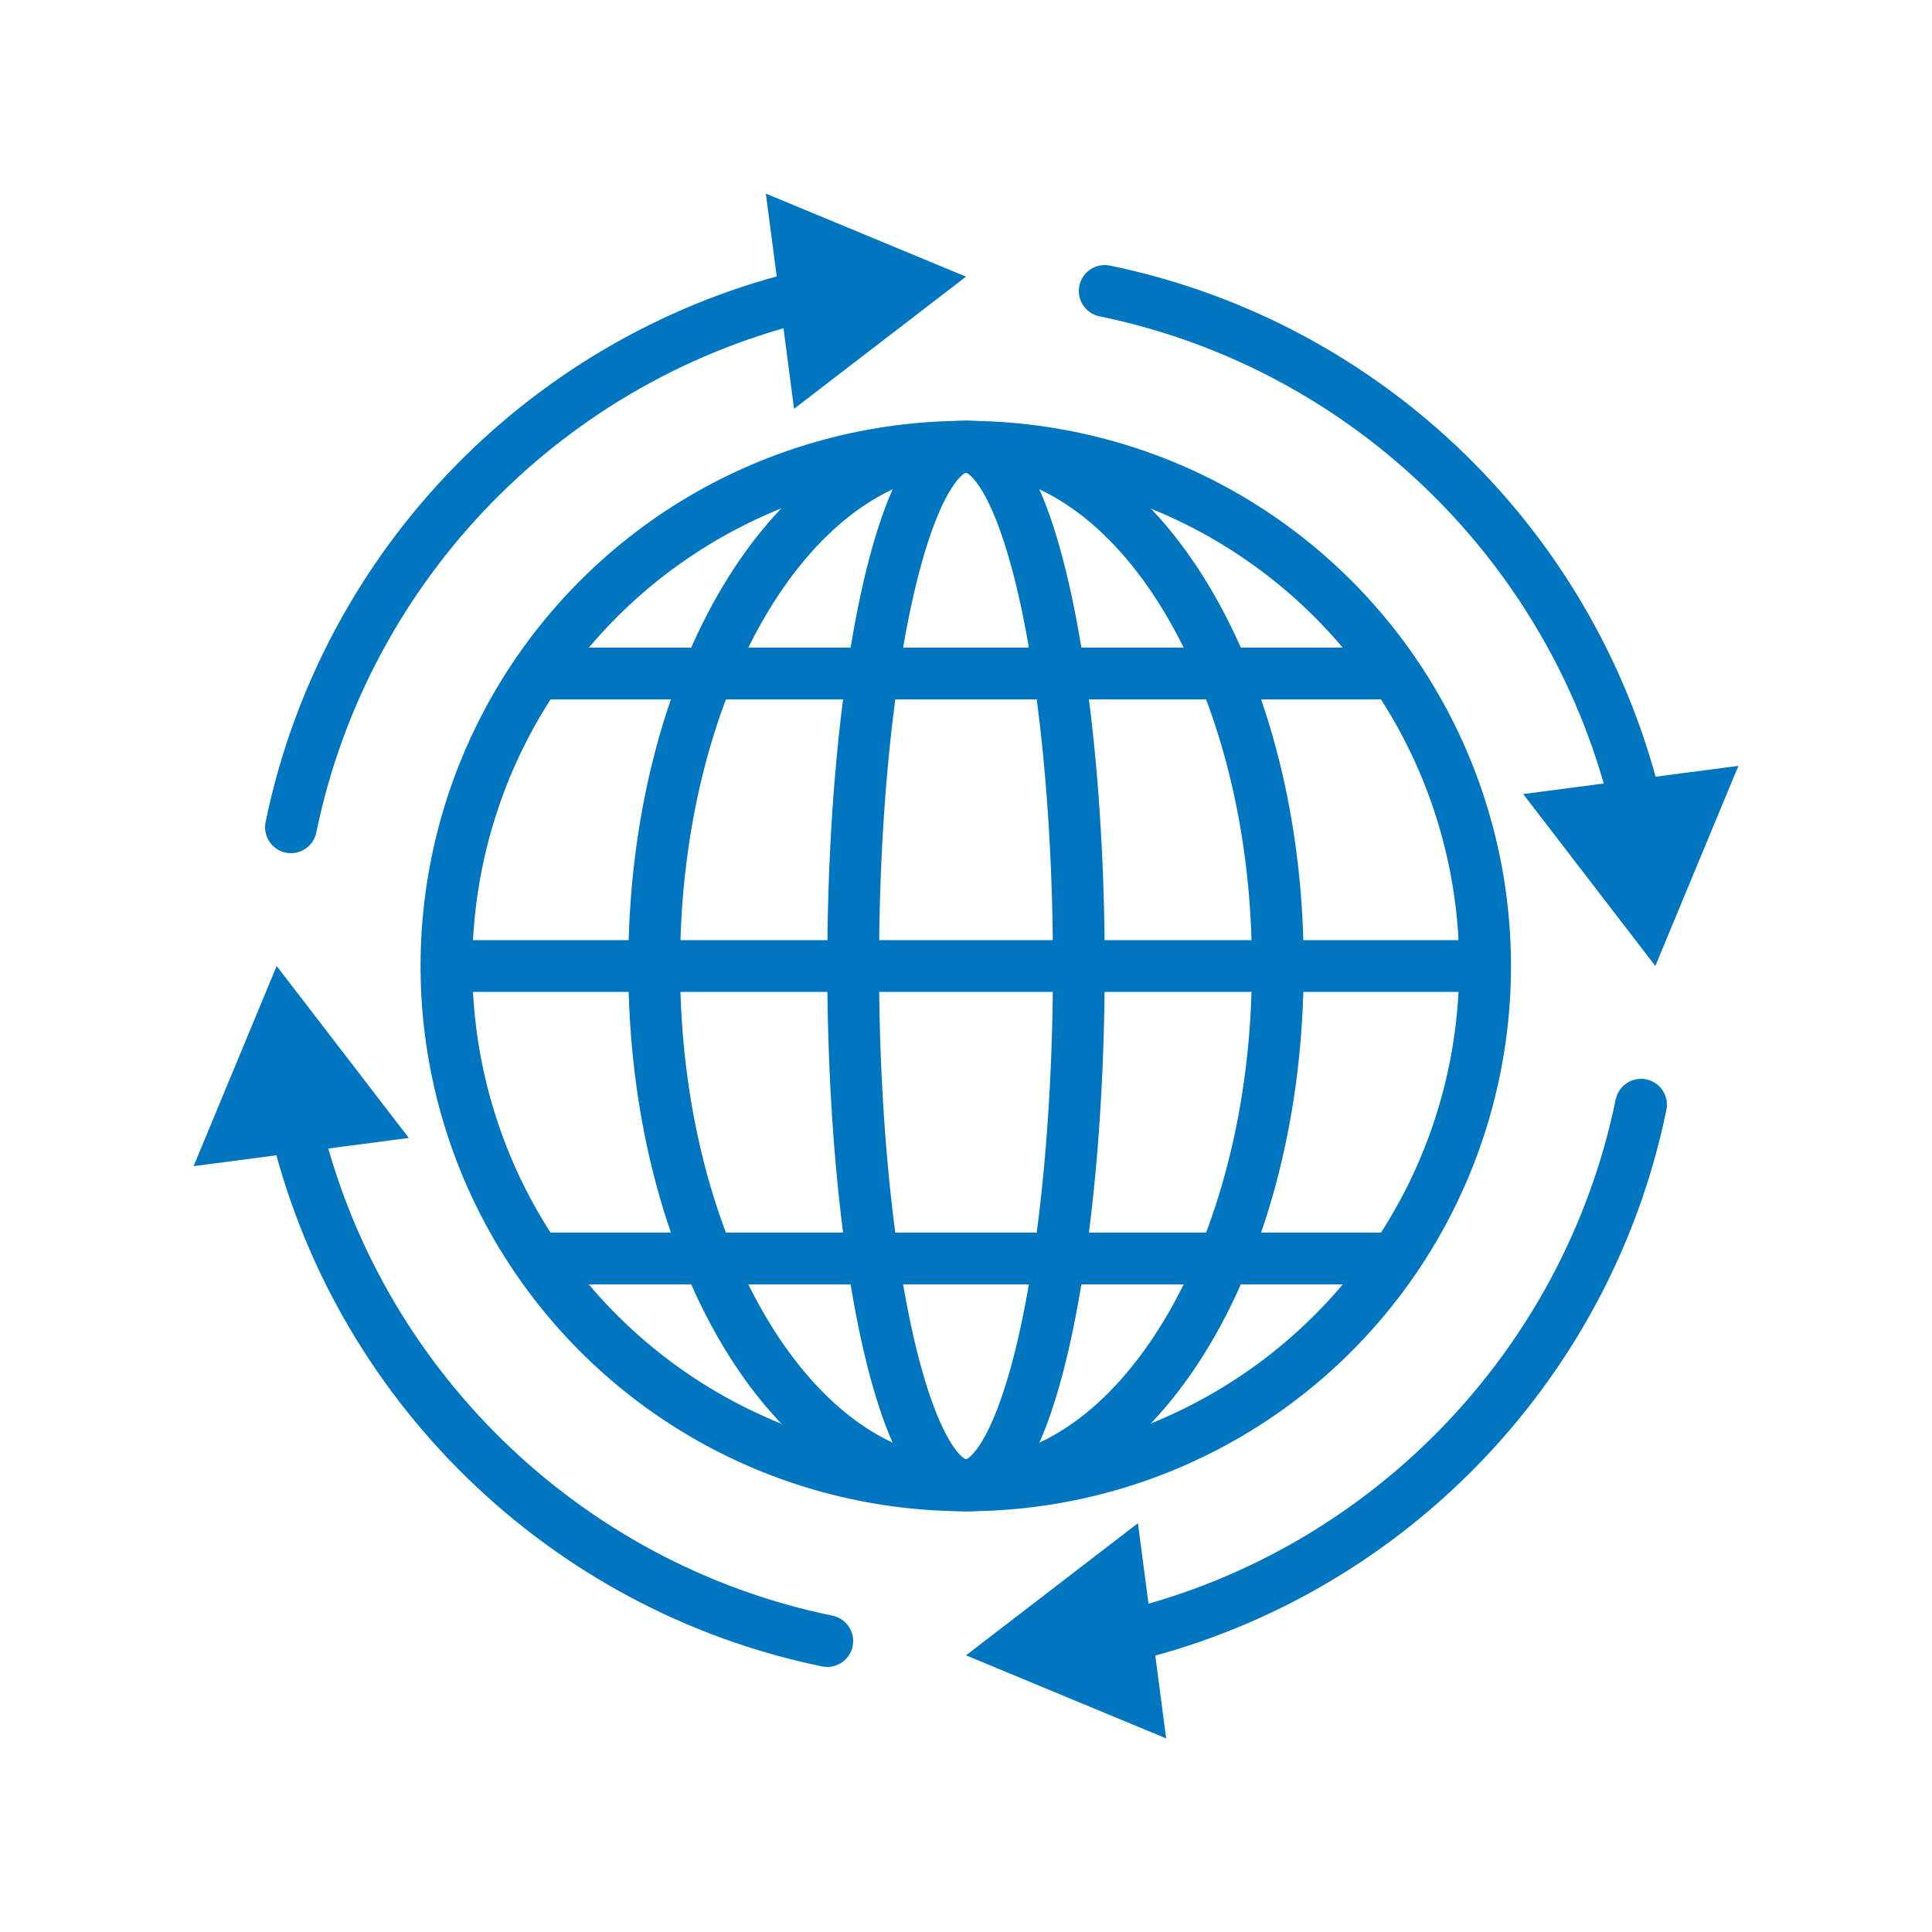
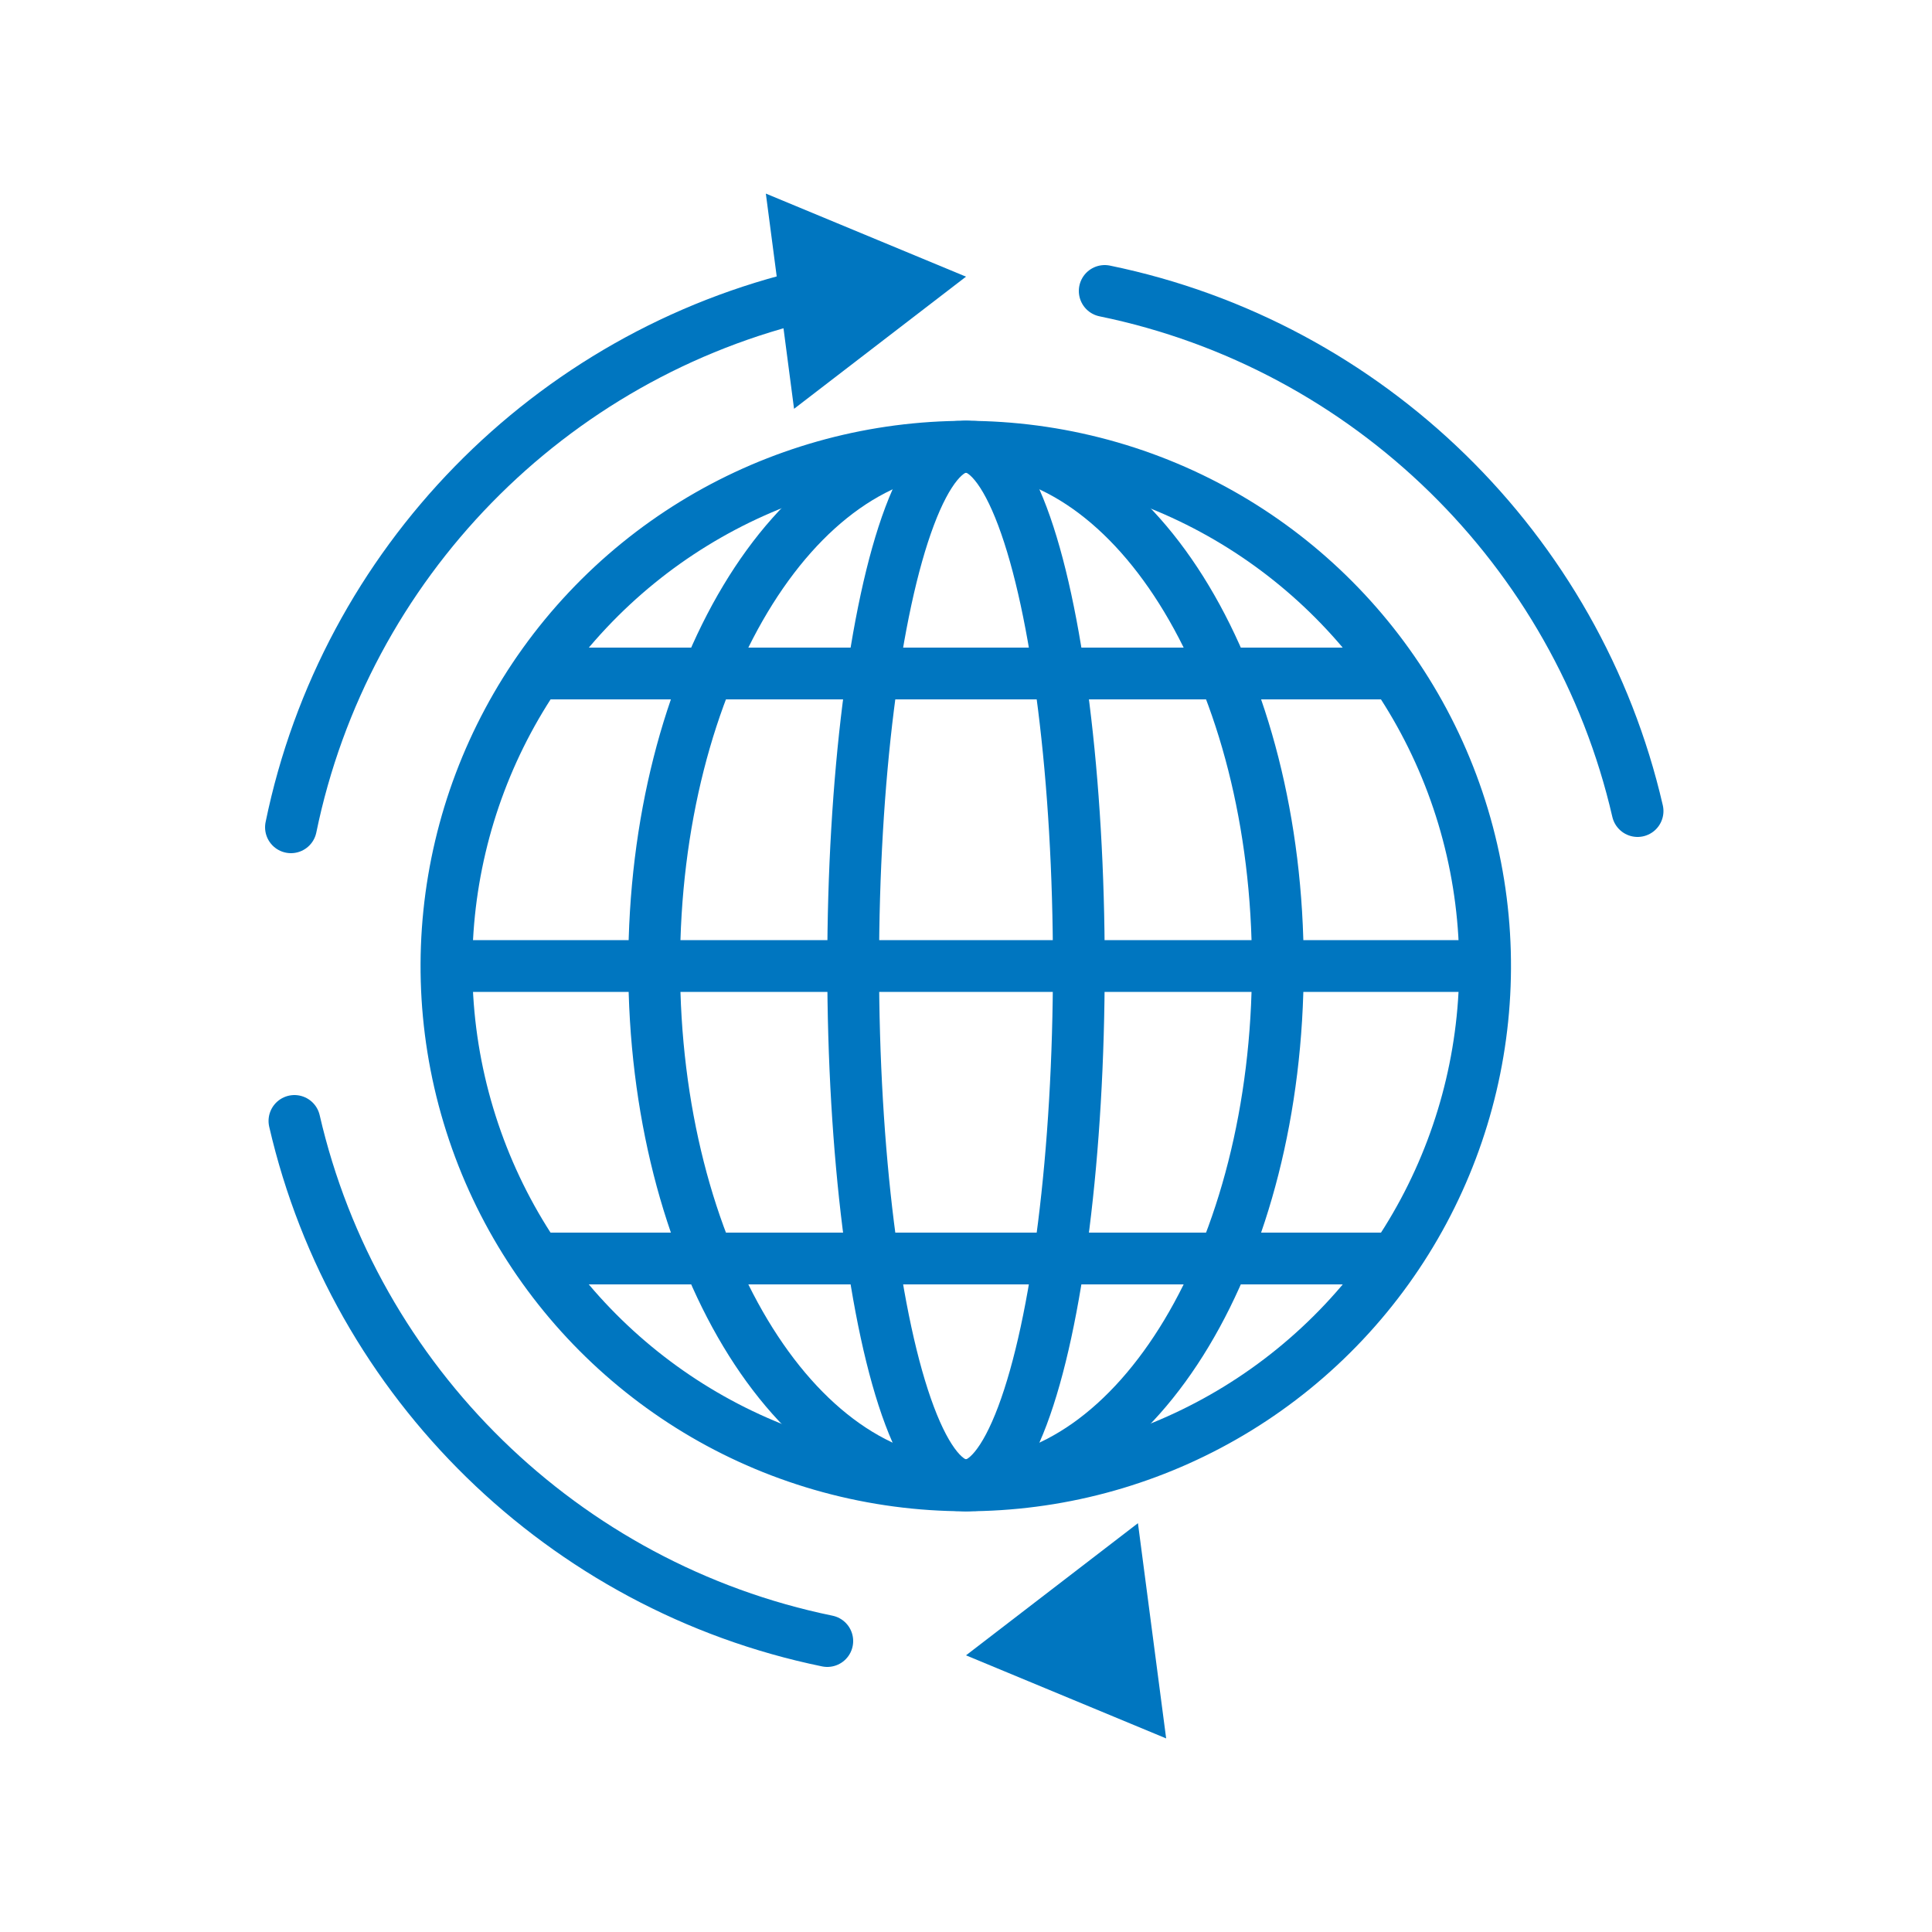
<svg xmlns="http://www.w3.org/2000/svg" id="Layer_1" version="1.1" viewBox="0 0 50 50">
  <defs>
    <style>
      .st0 {
        fill: #0076c0;
      }

      .st1 {
        stroke-width: 1.34px;
      }

      .st1, .st2 {
        fill: none;
        stroke: #0076c0;
        stroke-linecap: round;
        stroke-linejoin: round;
      }

      .st2 {
        stroke-width: 1.34px;
      }
    </style>
  </defs>
  <g>
    <circle class="st2" cx="25" cy="25" r="13.44" transform="translate(-5.08 43.59) rotate(-76.72)" />
    <path class="st2" d="M33.07,25c0,7.42-3.61,13.44-8.07,13.44s-8.07-6.02-8.07-13.44,3.61-13.44,8.07-13.44,8.07,6.02,8.07,13.44Z" />
    <ellipse class="st2" cx="25" cy="25" rx="2.92" ry="13.44" />
    <g>
      <line class="st2" x1="13.9" y1="17.43" x2="35.75" y2="17.43" />
      <line class="st2" x1="13.9" y1="32.57" x2="35.75" y2="32.57" />
      <line class="st2" x1="11.91" y1="25" x2="37.88" y2="25" />
    </g>
  </g>
  <g>
    <path class="st1" d="M7.53,21.41c1.4-6.82,6.69-12.23,13.46-13.79" />
    <polygon class="st0" points="20.55 10.58 25 7.16 19.82 5.01 20.55 10.58" />
  </g>
  <g>
    <path class="st1" d="M21.41,42.47c-6.82-1.4-12.23-6.69-13.79-13.46" />
-     <polygon class="st0" points="10.58 29.45 7.16 25 5.01 30.18 10.58 29.45" />
  </g>
  <g>
-     <path class="st1" d="M42.47,28.59c-1.4,6.82-6.69,12.23-13.46,13.79" />
    <polygon class="st0" points="29.45 39.42 25 42.84 30.18 44.99 29.45 39.42" />
  </g>
  <g>
    <path class="st1" d="M28.59,7.53c6.82,1.4,12.23,6.69,13.79,13.46" />
-     <polygon class="st0" points="39.42 20.55 42.84 25 44.99 19.82 39.42 20.55" />
  </g>
</svg>